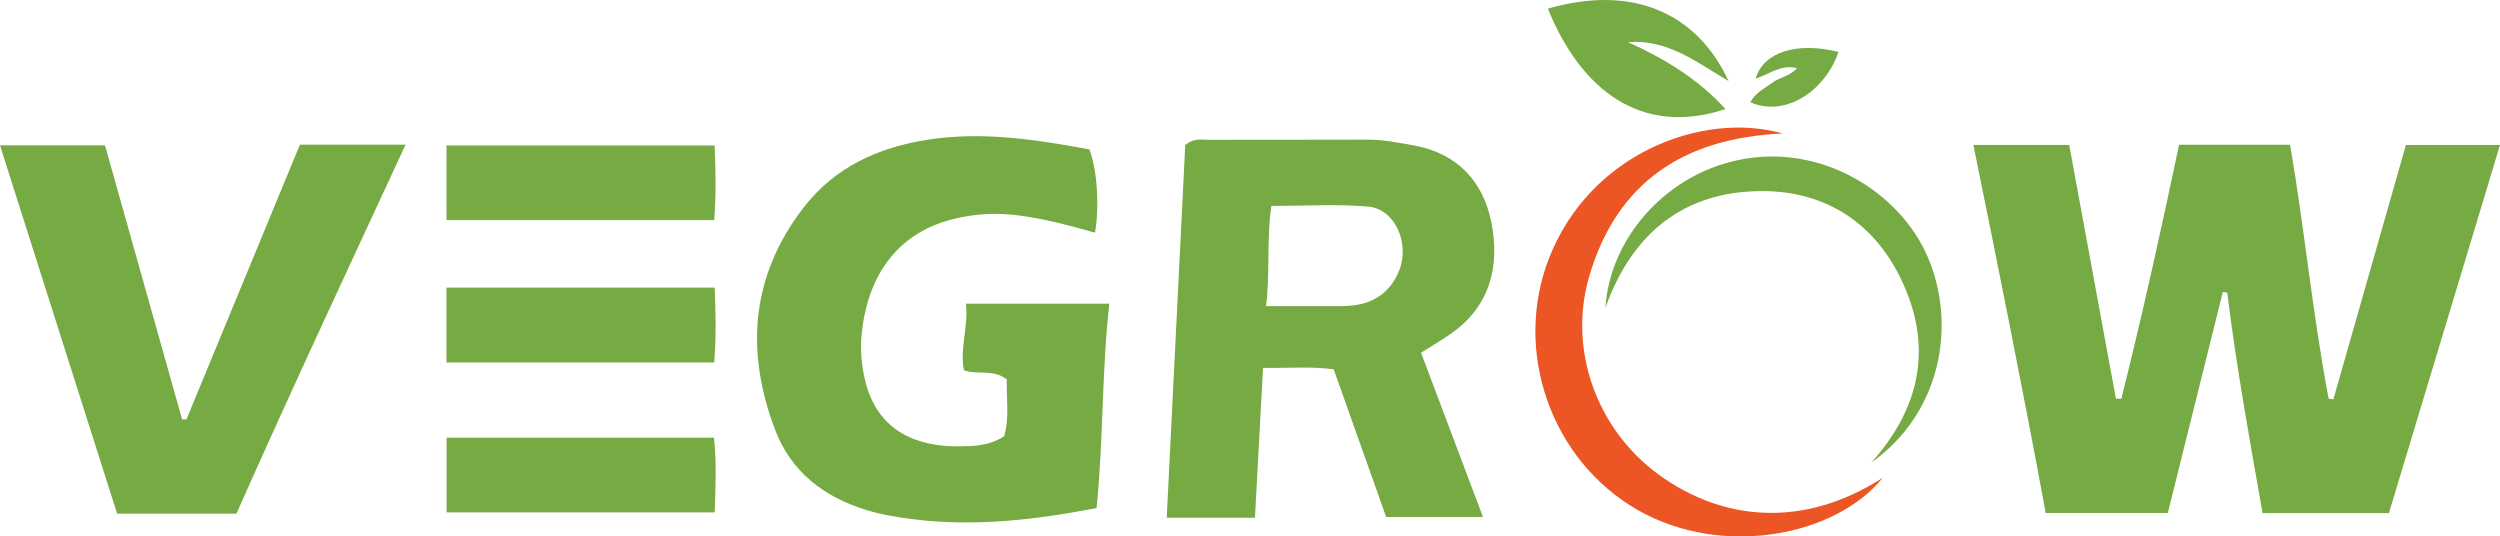
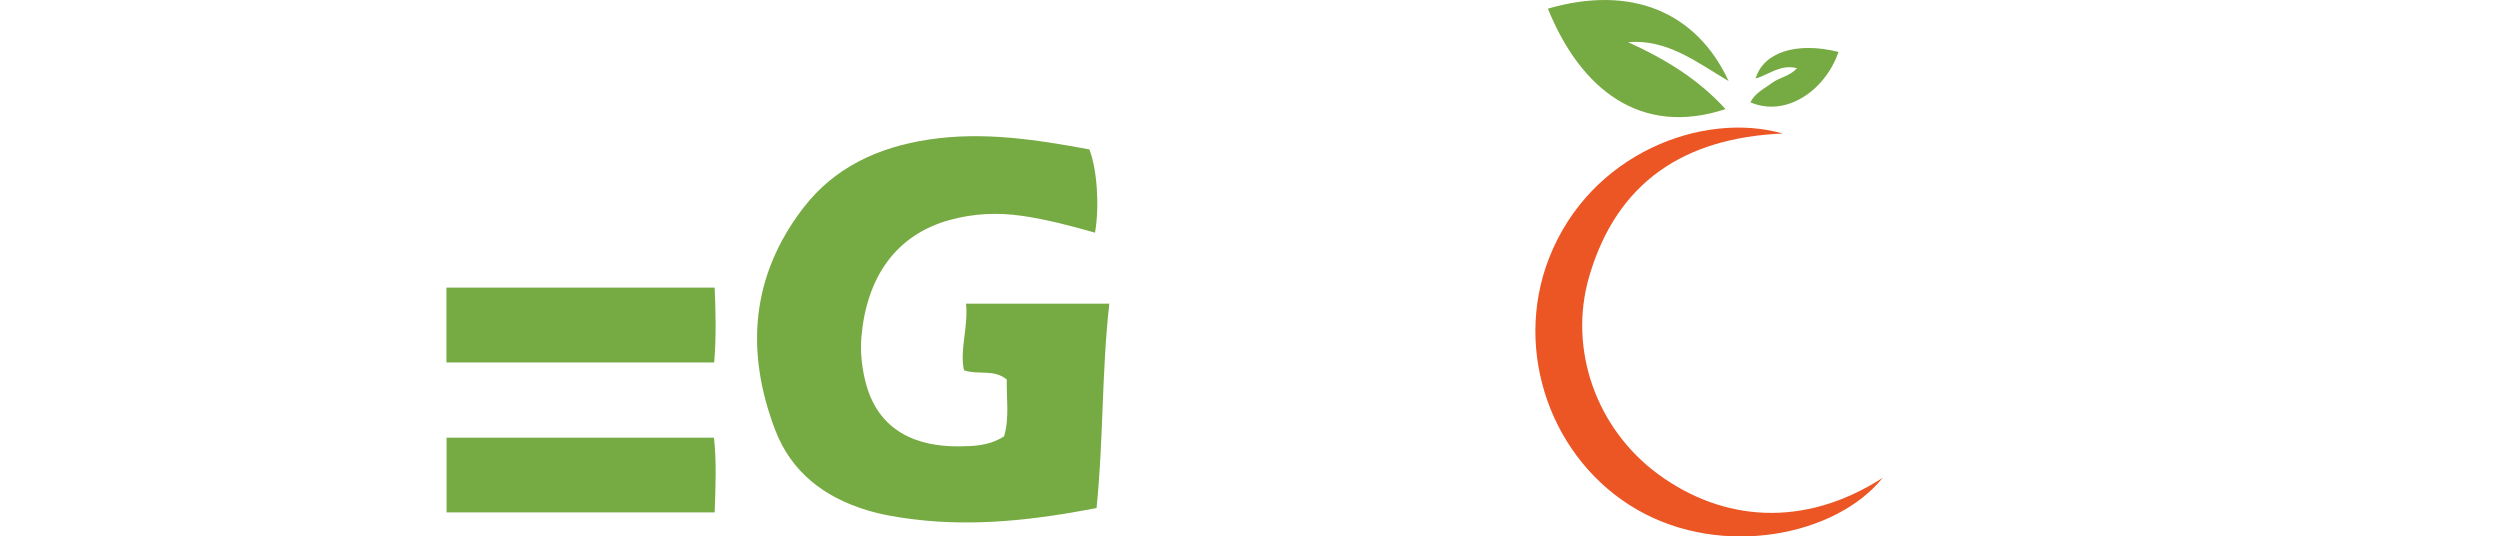
<svg xmlns="http://www.w3.org/2000/svg" viewBox="0 0 186.416 40" id="Layer_1">
  <defs>
    <style>
      .cls-1 {
        fill: #ec5524;
      }

      .cls-2 {
        fill: #76aa42;
      }
    </style>
  </defs>
-   <path d="M165.748,21.771c-1.361,5.467-2.722,10.935-4.103,16.483h-9.102c-1.675-9.08-3.517-18.206-5.395-27.445h7.146c1.166,6.337,2.324,12.628,3.482,18.92.135.003.27.007.404.01,1.571-6.275,2.97-12.593,4.307-18.949h8.274c1.085,6.284,1.679,12.665,2.879,18.942.118.014.235.027.353.041,1.795-6.295,3.59-12.59,5.407-18.962h7.015c-2.784,9.228-5.521,18.301-8.282,27.452h-9.419c-.97-5.469-1.953-10.931-2.637-16.445-.11-.016-.221-.032-.331-.047Z" class="cls-2" />
  <path d="M82.718,22.643c-.576,5.129-.43,10.158-.952,15.241-4.561.876-9.037,1.403-13.598.844-1.207-.148-2.397-.341-3.557-.696-3.169-.97-5.613-2.836-6.809-5.976-2.236-5.868-1.806-11.483,2.107-16.565,2.333-3.03,5.595-4.517,9.341-5.085,4.066-.617,8.036.007,11.977.734.576,1.451.768,4.214.425,6.21-1.787-.51-3.571-.982-5.412-1.251-1.844-.27-3.627-.185-5.398.298-4.042,1.102-6.198,4.27-6.603,8.639-.102,1.104.005,2.2.263,3.298.919,3.912,3.979,4.977,7,4.948,1.062-.01,2.238-.023,3.369-.747.408-1.359.169-2.85.2-4.24-.994-.799-2.093-.312-3.193-.685-.329-1.596.337-3.203.154-4.965h10.684Z" class="cls-2" />
-   <path d="M93.577,38.607h-6.579c.466-9.369.928-18.669,1.382-27.792.653-.537,1.18-.39,1.669-.392,3.944-.012,7.888.006,11.833-.012,1.222-.005,2.41.224,3.595.444,3.21.597,5.127,2.69,5.728,5.727.643,3.246-.071,6.237-3.011,8.299-.654.459-1.349.861-2.233,1.421,1.523,4.037,3.041,8.062,4.62,12.249h-7.219c-1.274-3.585-2.58-7.262-3.913-11.01-1.71-.237-3.355-.078-5.27-.11-.201,3.738-.397,7.367-.602,11.177ZM94.408,22.827c1.724,0,3.133.004,4.542-.002.656-.003,1.319.028,1.967-.052,1.637-.202,2.809-1.069,3.418-2.612.805-2.042-.326-4.582-2.318-4.756-2.343-.204-4.717-.048-7.216-.048-.364,2.477-.084,4.865-.394,7.469Z" class="cls-2" />
-   <path d="M13.903,31.272c2.815-6.816,5.629-13.631,8.459-20.483h7.881c-4.285,9.238-8.534,18.322-12.614,27.515h-8.895C5.85,29.237,2.951,20.12,0,10.838h7.828c1.907,6.776,3.829,13.606,5.751,20.437l.323-.003Z" class="cls-2" />
  <path d="M132.933,9.956c-7.318.315-12.359,3.591-14.426,10.637-1.601,5.458.535,11.398,5.15,14.777,4.754,3.48,10.804,4.073,16.728.26-3.478,4.319-11.939,6.026-18.282,2.39-6.418-3.679-9.308-11.804-6.603-18.752,3.063-7.869,11.508-10.998,17.433-9.312Z" class="cls-1" />
-   <path d="M53.285,10.849c.084,1.897.123,3.68-.032,5.566h-19.96v-5.566h19.991Z" class="cls-2" />
  <path d="M53.29,21.447c.08,1.903.121,3.689-.035,5.58h-19.965v-5.58h20Z" class="cls-2" />
-   <path d="M33.298,32.633h19.94c.202,1.878.117,3.661.052,5.576h-19.991v-5.576Z" class="cls-2" />
-   <path d="M139.53,34.499c3.524-3.93,4.602-8.355,2.425-13.254-2.01-4.523-5.736-7.018-10.626-6.996-5.732.027-9.62,3.101-11.618,8.7.298-4.974,4.281-9.842,9.937-11.023,6.123-1.279,12.006,2.379,14.093,7.229,2.172,5.046,1.026,11.641-4.212,15.344Z" class="cls-2" />
+   <path d="M33.298,32.633h19.94c.202,1.878.117,3.661.052,5.576h-19.991v-5.576" class="cls-2" />
  <path d="M115.421.646c6.228-1.81,11.089.248,13.478,5.403-2.415-1.428-4.57-3.143-7.5-2.906,2.723,1.236,5.229,2.743,7.266,4.993-6.332,2.086-10.812-1.486-13.244-7.49Z" class="cls-2" />
  <path d="M134,5.082c-1.26-.31-2.105.497-3.093.773.595-1.972,3.068-2.76,6.185-1.983-1.004,2.913-3.943,4.892-6.573,3.756.361-.713,1.055-1.025,1.635-1.458.544-.405,1.298-.475,1.845-1.088Z" class="cls-2" />
</svg>